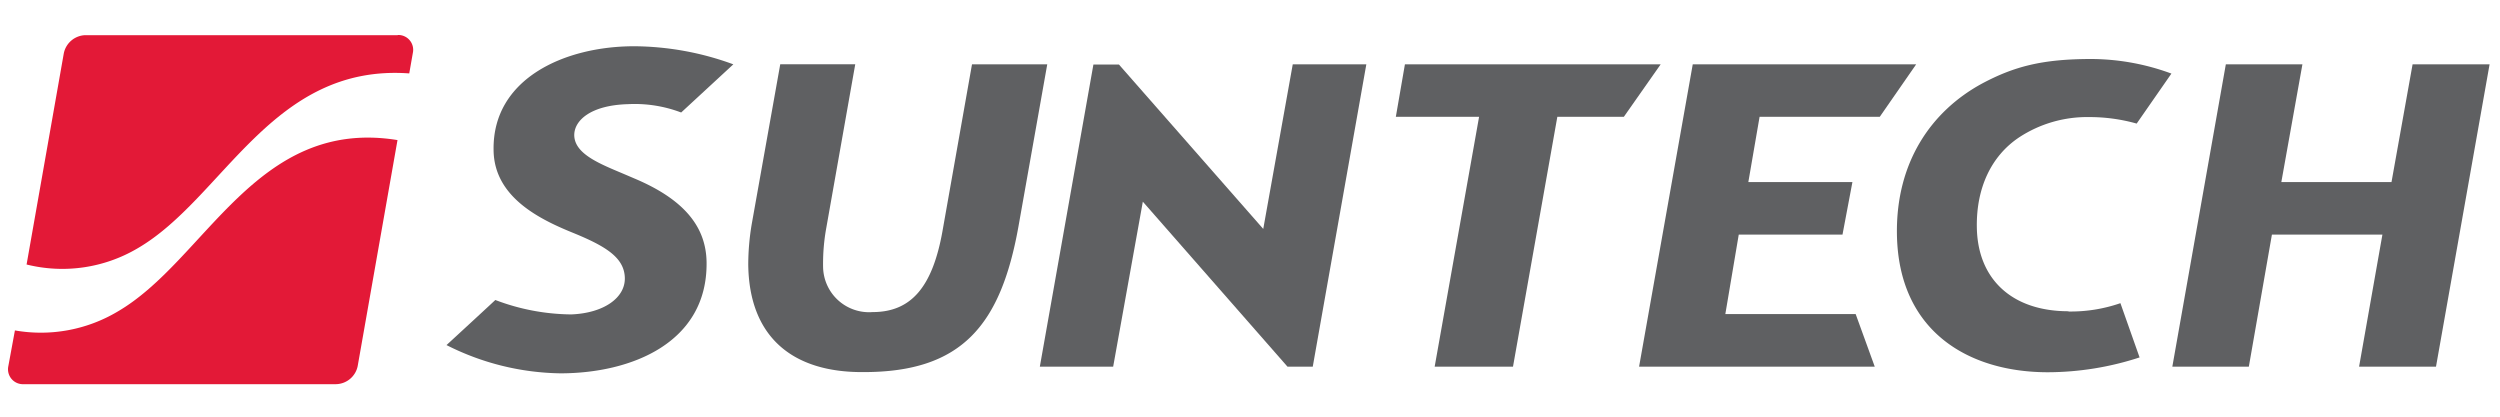
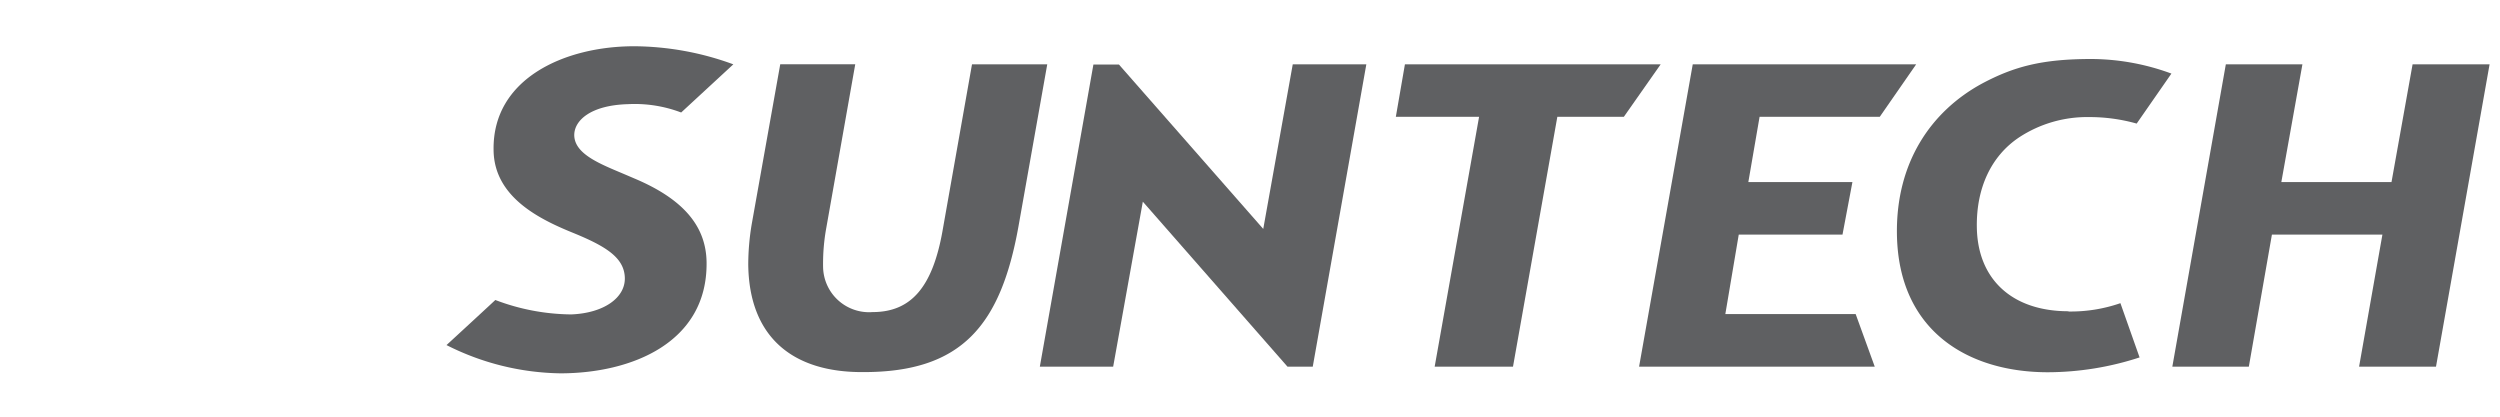
<svg xmlns="http://www.w3.org/2000/svg" id="Layer_1" data-name="Layer 1" viewBox="0 0 300 50">
  <defs>
    <style>.cls-1{fill:#e31937;}.cls-2{fill:#5f6062;}</style>
  </defs>
-   <path class="cls-1" d="M14.06,37.42A18,18,0,0,1,1.79,39.65L1,43.94A1.79,1.79,0,0,0,2.86,46.1H40.34a2.71,2.71,0,0,0,2.58-2.16L47.7,16.81c-17-2.76-23,14.47-33.64,20.61M47.73,4.22H10.24A2.72,2.72,0,0,0,7.66,6.38L3.19,31.74a17.76,17.76,0,0,0,13.3-1.93c10.35-6,16.12-22.2,32.62-21l.43-2.45a1.78,1.78,0,0,0-1.81-2.16" />
  <polygon class="cls-2" points="267.1 7.72 260.68 44 269.86 44 272.63 28.15 285.89 28.15 283.09 44 292.32 44 298.75 7.72 289.51 7.72 286.98 21.85 273.76 21.85 276.29 7.72 267.1 7.72" />
  <polygon class="cls-2" points="172.16 44 181.56 44 186.88 14.02 194.86 14.02 199.28 7.72 168.59 7.72 167.5 14.02 177.49 14.02 172.16 44" />
  <polygon class="cls-2" points="222.29 21.85 209.8 21.85 211.15 14.02 225.57 14.02 229.94 7.72 203.13 7.72 196.69 44 224.97 44 222.68 37.69 207.04 37.69 208.65 28.15 221.1 28.15 222.29 21.85" />
  <path class="cls-2" d="M59.23,18c.05,5.72,5.65,8.37,9.68,10,3.79,1.56,6,2.92,6.07,5.33s-2.54,4.25-6.44,4.4A26.15,26.15,0,0,1,59.44,36c-.14.14-4.69,4.34-5.86,5.41a31.16,31.16,0,0,0,13.66,3.39c8.55,0,17.66-3.68,17.55-13.31-.05-4.24-2.64-7.54-8.68-10.08l-.77-.33c-3-1.29-6.4-2.47-6.43-4.86,0-1.79,2-3.59,6.43-3.72a15.72,15.72,0,0,1,6.4,1L88,7.72A35.05,35.05,0,0,0,76.09,5.55c-8.27,0-17,3.84-16.86,12.45" />
  <polygon class="cls-2" points="155.13 7.72 163.96 7.72 157.53 44 154.5 44 137.14 24.2 133.58 44 124.78 44 131.21 7.74 134.27 7.74 151.59 27.47 155.13 7.72" />
  <path class="cls-2" d="M248.22,37.35c-6.82,0-10.94-3.89-11-10.14-.06-4.64,1.71-8.5,5.11-10.75a14.87,14.87,0,0,1,8.38-2.41,20.78,20.78,0,0,1,5.69.78l4.17-6a28,28,0,0,0-9.62-1.75c-5.88,0-9.27.9-13.11,2.95-6.14,3.34-10.31,9.48-10.21,18,.14,11.74,8.6,16.64,18.12,16.64a35.69,35.69,0,0,0,11-1.78l-2.3-6.51a18.2,18.2,0,0,1-6.23,1" />
  <path class="cls-2" d="M116.64,7.72l-3.55,20.06c-1.2,6.66-3.75,9.67-8.38,9.67A5.52,5.52,0,0,1,98.77,32a23.92,23.92,0,0,1,.39-4.68l3.47-19.61h-9L90.21,26.88a29.42,29.42,0,0,0-.42,4.85c.09,8.61,5.21,13,13.87,12.92,11.79,0,16.44-5.66,18.56-17.5l3.45-19.43Z" />
</svg>